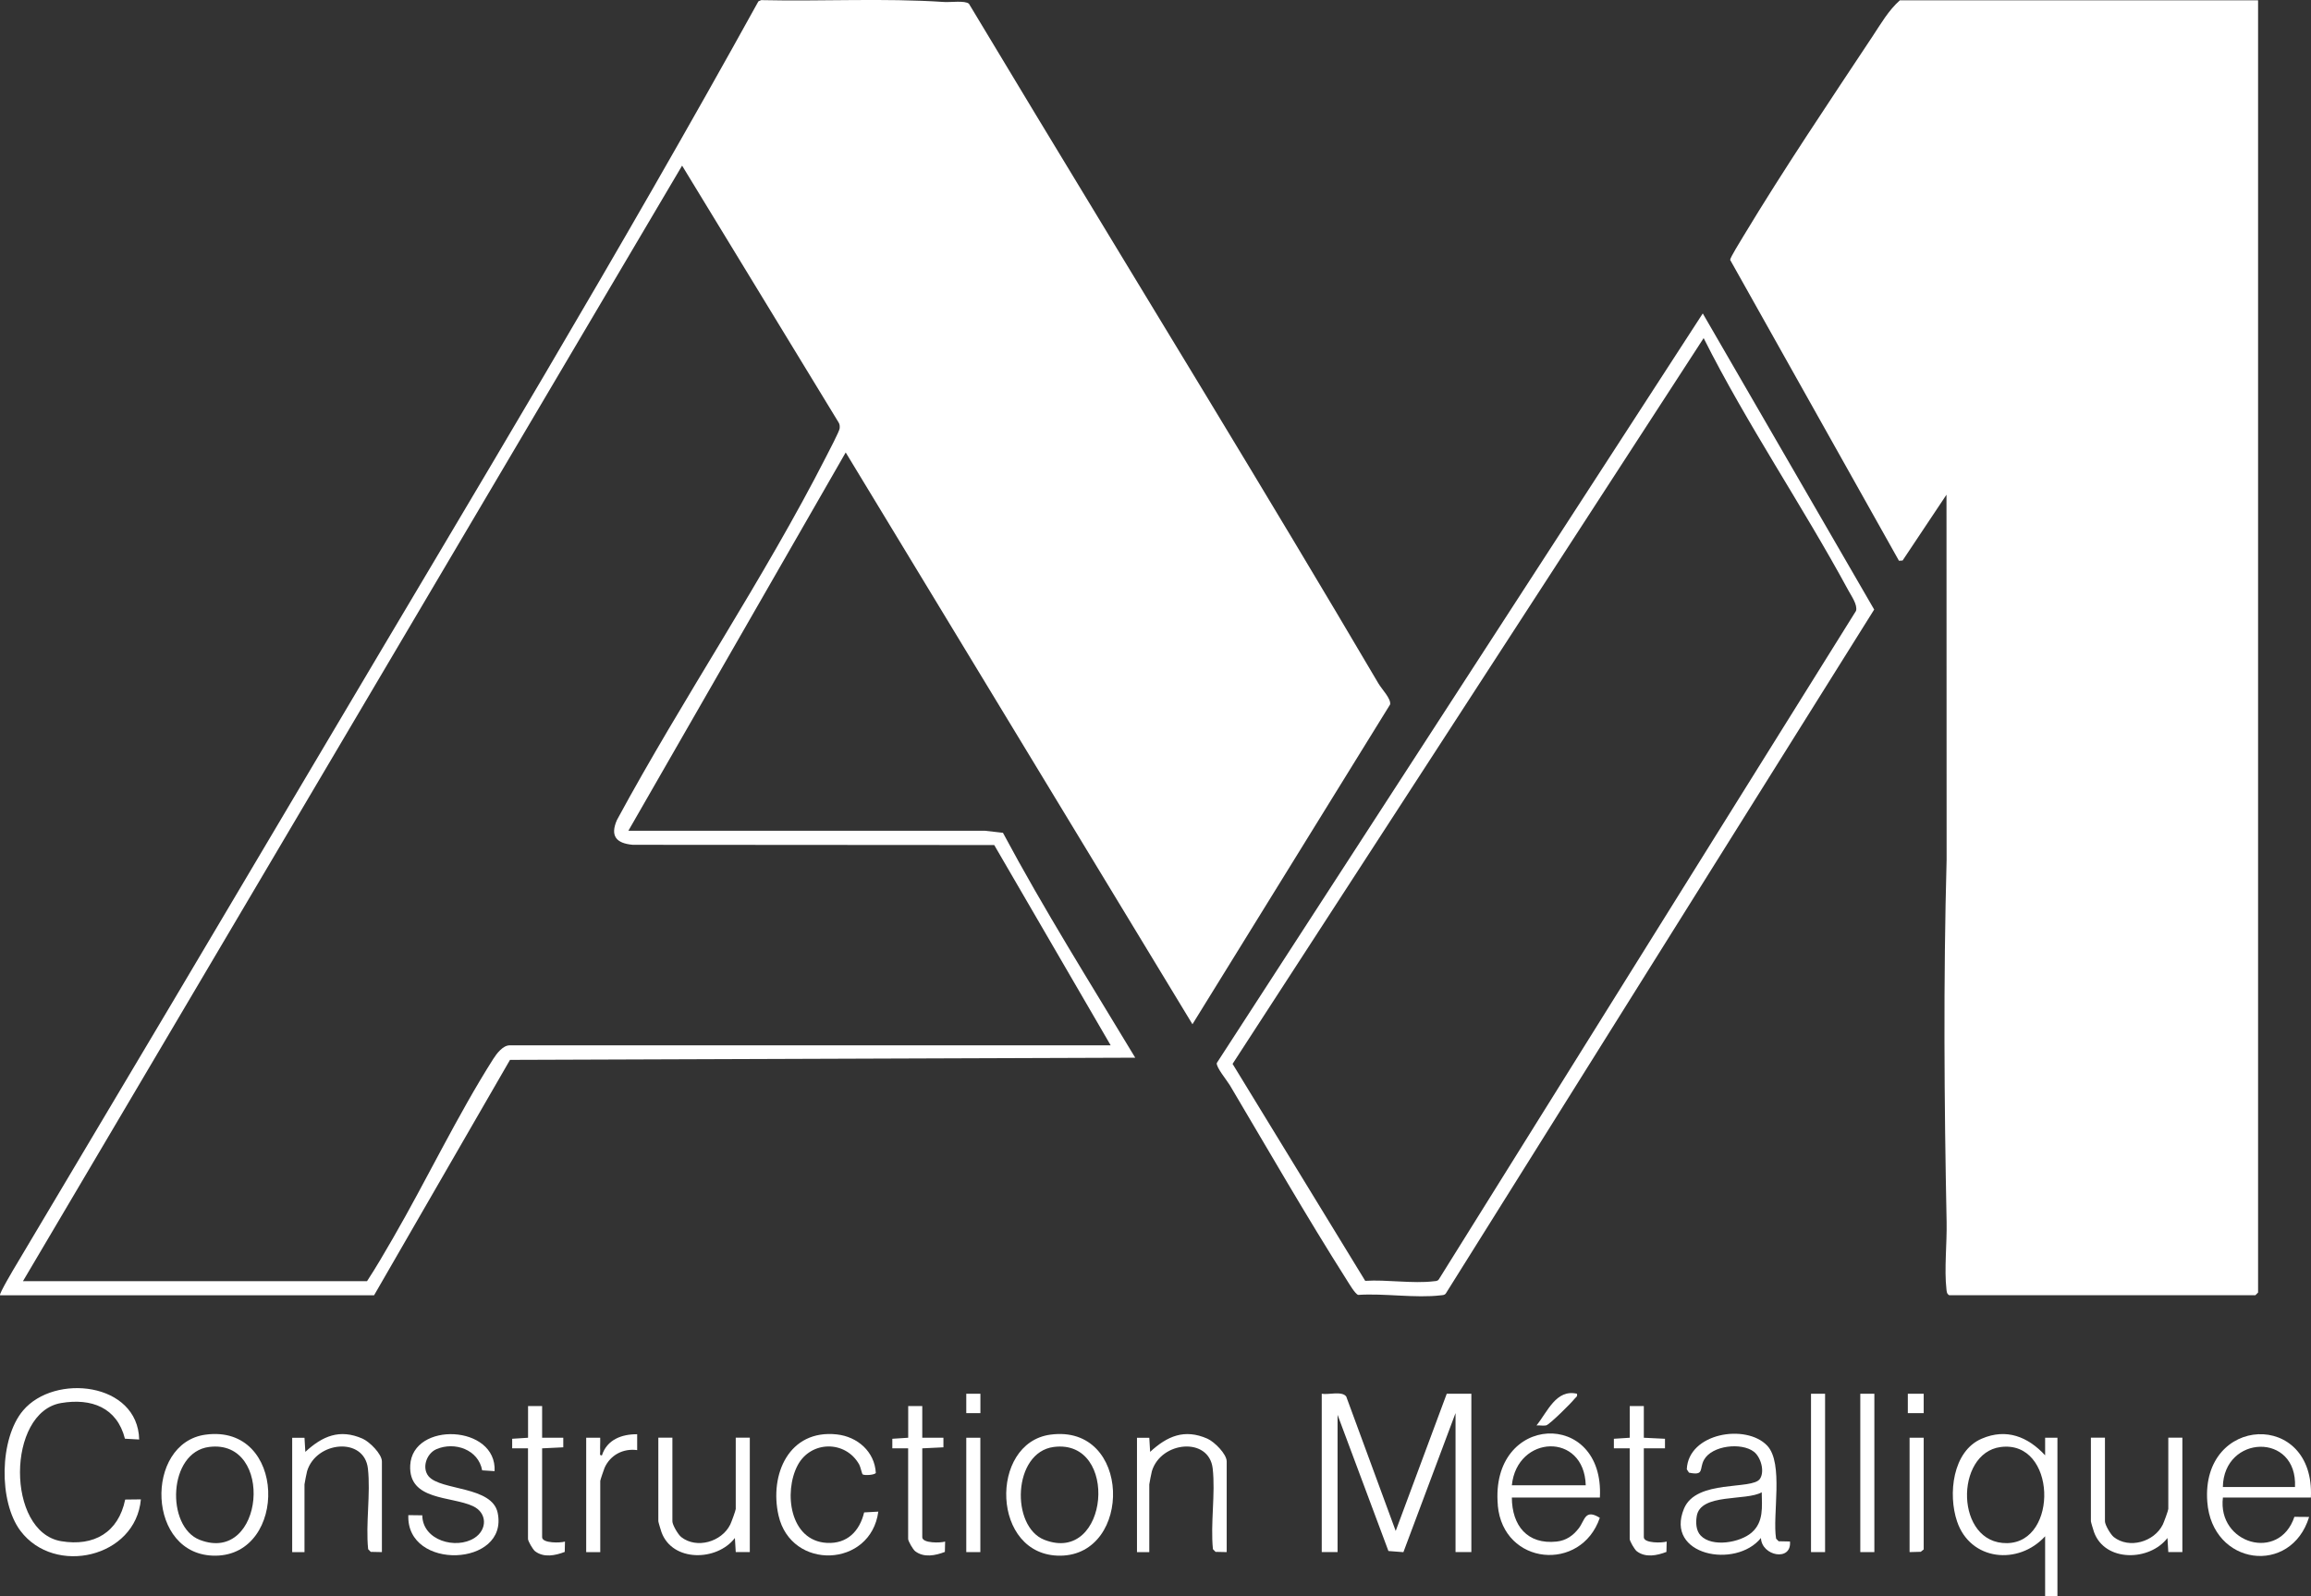
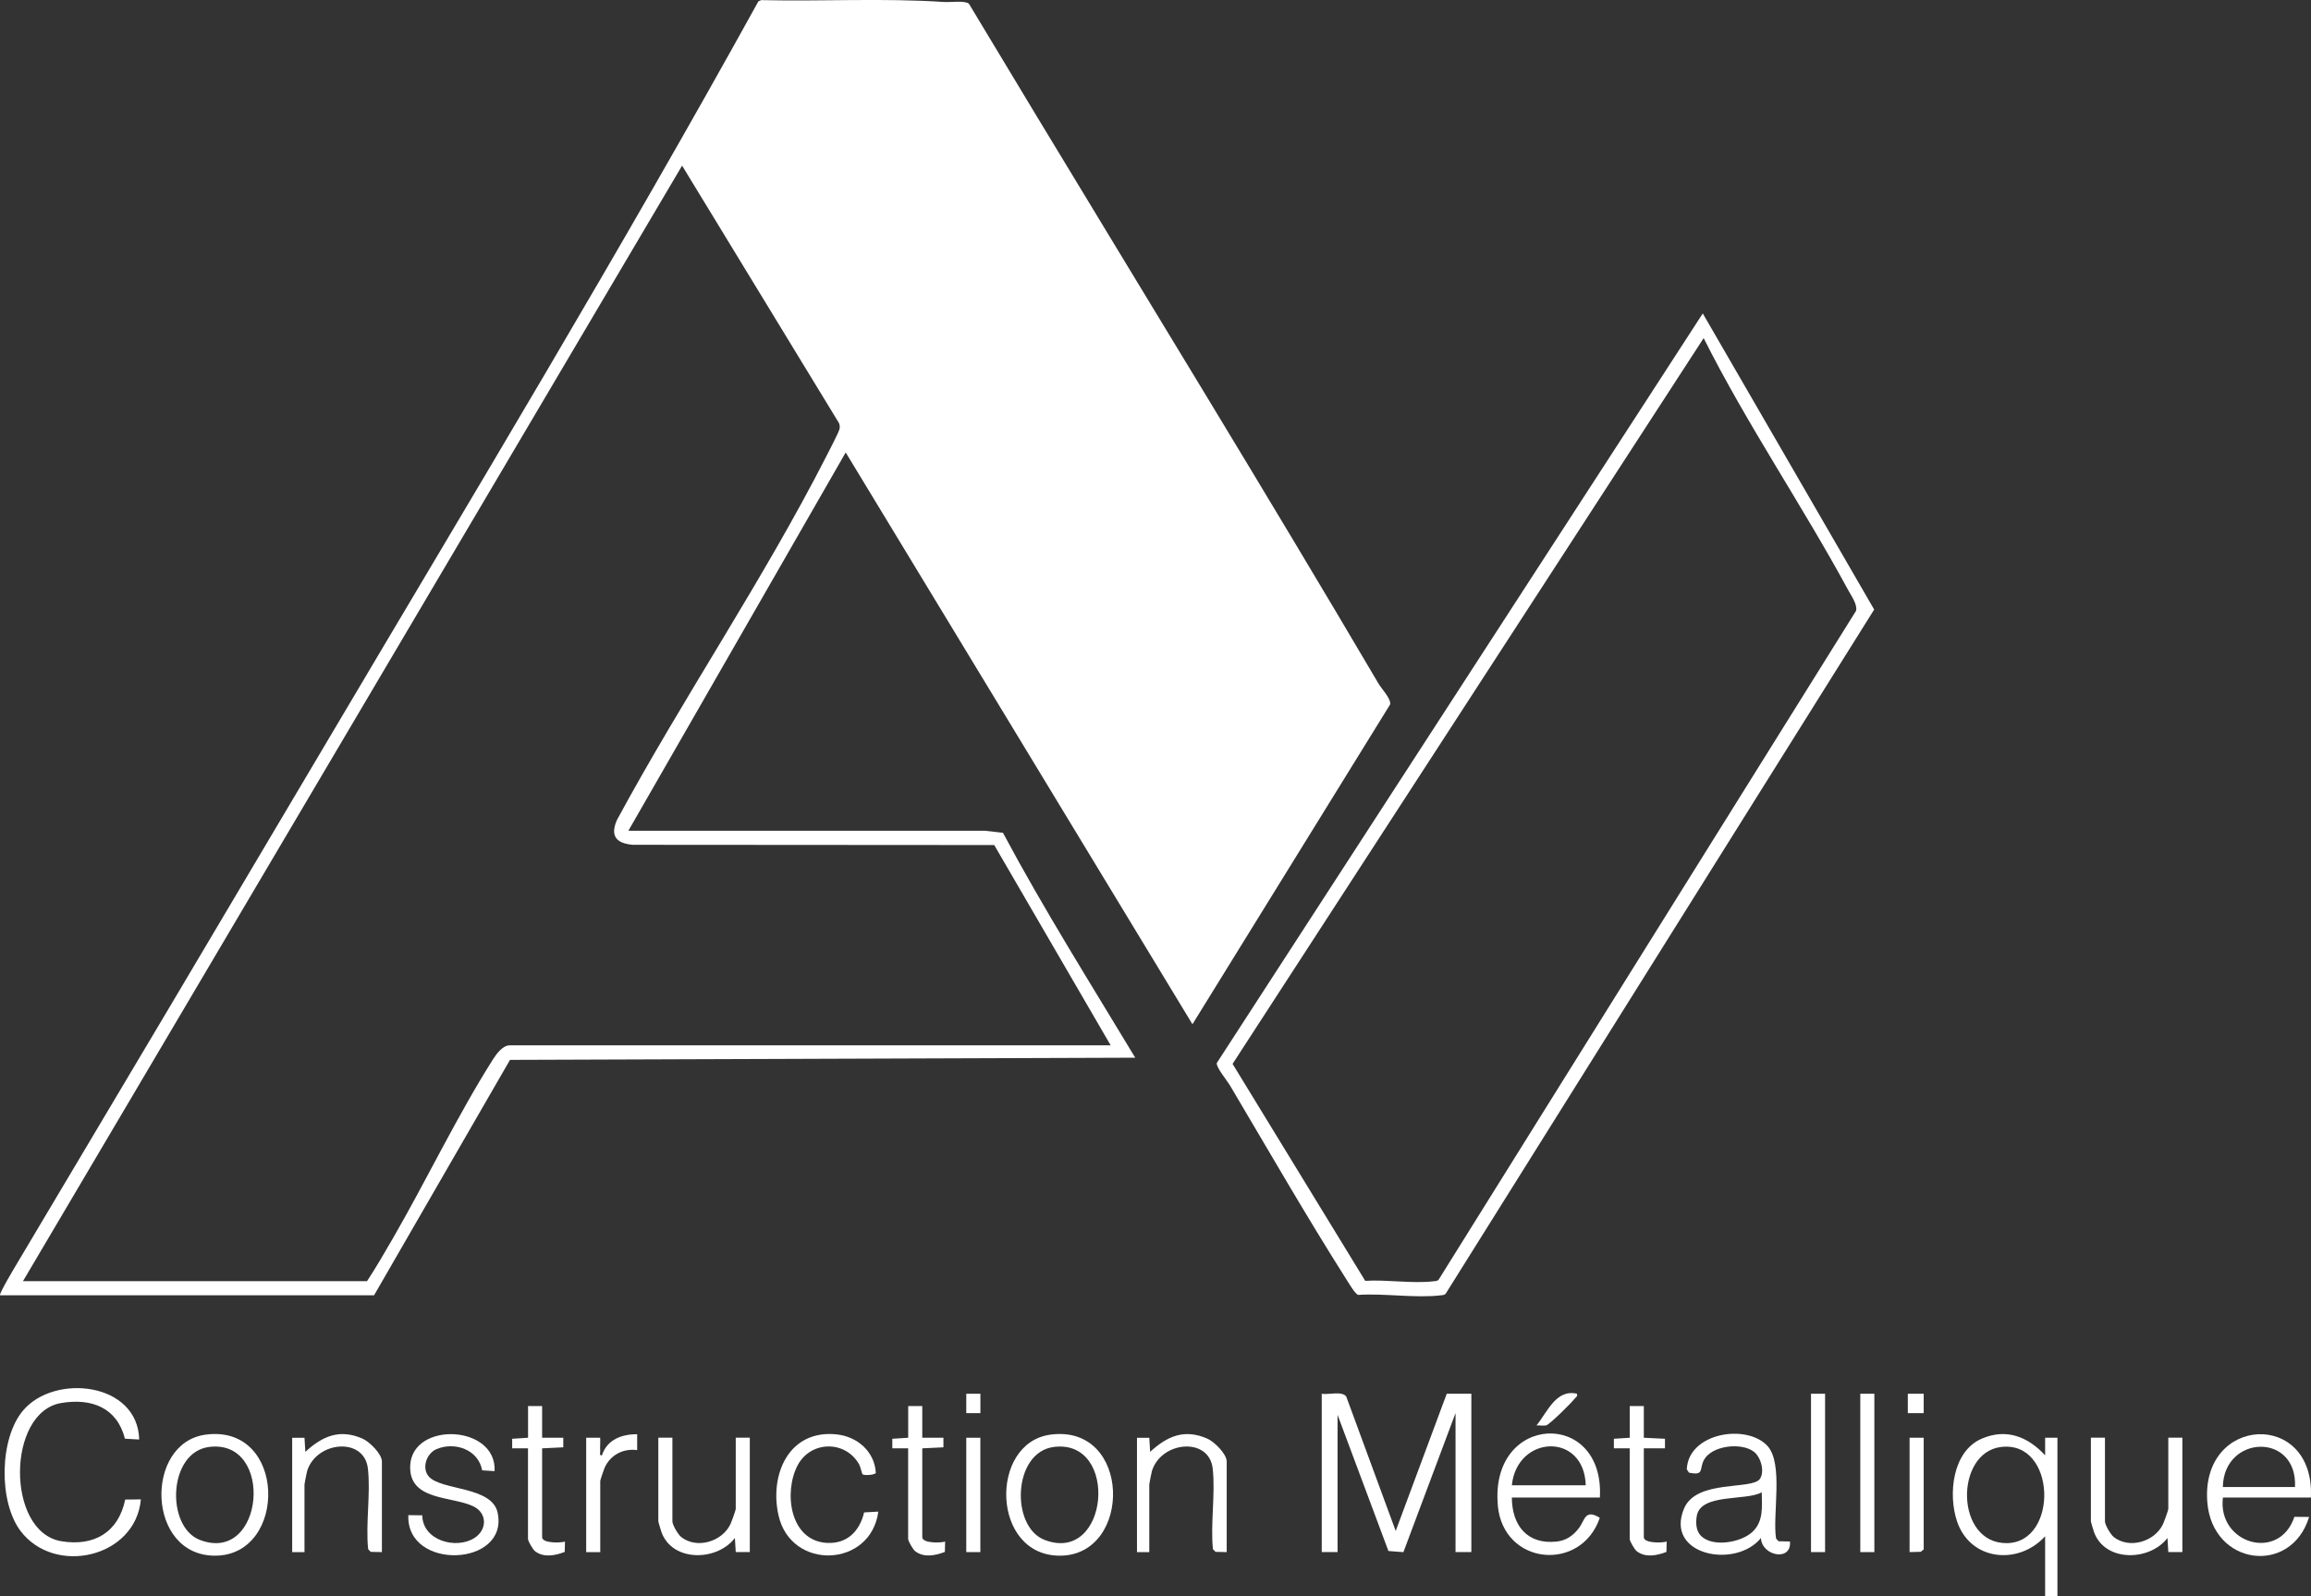
<svg xmlns="http://www.w3.org/2000/svg" id="Calque_1" data-name="Calque 1" width="381.23" height="263.37" viewBox="0 0 381.23 263.37">
  <rect x="0" y="0" width="381.23" height="263.37" fill="#333333" stroke="none" />
  <defs>
    <style>
      .cls-1 {
        fill: #fff;
      }
    </style>
  </defs>
-   <path class="cls-1" d="M372.5.04v213.24l-.44.44h-50.52c-.41-.25-.4-.58-.45-1-.38-3.24.1-7.64.03-11.04-.4-19.77-.54-40.04,0-59.8l-.02-60.25-7.24,10.86-.6.04-27.85-49.65c0-.37,1.81-3.28,2.18-3.9,6.61-10.98,14.21-22.26,21.31-32.98,1.37-2.07,2.63-4.28,4.51-5.95h59.08Z" />
  <path class="cls-1" d="M.01,213.72c-.21-.19,2.35-4.49,2.67-5.02,17.13-28.75,34.23-57.54,51.27-86.34C77.95,81.81,102.33,41.48,125.11.22l.45-.2c10.06.23,20.2-.36,30.21.31,1.04.07,3.43-.28,4.07.29,3.62,6.03,7.26,12.06,10.89,18.08,18.83,31.18,38.12,62.57,56.66,94.08.56.95,2.11,2.52,1.93,3.46l-32.61,52.77-57.2-94.35-35.85,62.42h58.8s2.99.34,2.99.34c6.76,12.66,14.42,24.82,21.82,37.11l-103.14.36-22.42,38.84H.01ZM3.79,211.4h56.76c1.5-2.29,2.89-4.69,4.26-7.06,5.54-9.58,10.68-20.36,16.56-29.61.54-.85,1.58-2.24,2.7-2.24h99.15l-19.21-33.05-59.63-.04c-2.71-.24-3.77-1.44-2.61-4.09,10.91-20.17,24.18-39.68,34.57-60.07.39-.76,2.12-4.06,2.17-4.54.03-.34.03-.66-.16-.97l-25.83-42.4L3.79,211.4Z" />
  <path class="cls-1" d="M280.9,51.73l28.27,48.85-70.66,112.85c-.22.3-.53.27-.85.31-4.13.5-9.36-.36-13.61-.07-.52-.16-1.53-1.91-1.89-2.47-6.67-10.51-12.92-21.4-19.27-32.11-.47-.79-2.33-3.04-2.16-3.69l80.16-123.67ZM281.04,55.79l-77.71,119.76,21.88,35.8c3.52-.23,7.86.49,11.29.07.32-.04.63,0,.85-.31l68.83-110.32c.27-1-.75-2.41-1.28-3.39-7.61-14.05-16.69-27.33-23.86-41.61Z" />
  <path class="cls-1" d="M218.04,229.98c1.07.21,3.34-.5,4.04.46l8.16,22.18,8.42-22.64h4.06v26.13h-2.61v-22.94l-8.6,22.95-2.47-.19-8.39-22.47v22.65h-2.61v-26.13Z" />
  <path class="cls-1" d="M22.95,237.53l-2.34-.13c-1.31-5.16-5.54-6.73-10.52-5.89-9,1.51-9.11,21.27,0,22.8,5.41.91,9.45-1.45,10.56-6.87l2.59-.03c-.86,9.62-14.22,12.68-19.86,5.2-3.63-4.82-3.49-15.23.42-19.86,5.21-6.17,18.94-4.65,19.16,4.78Z" />
  <path class="cls-1" d="M81.59,242.75l-2.05-.13c-.62-3.43-4.53-4.78-7.53-3.5-1.67.71-2.46,3.11-1.3,4.49,2.02,2.38,10.47,1.57,11.39,6.03,1.84,8.91-15.11,9.59-14.74.37l2.3.03c.05,4.17,5.57,5.67,8.59,3.75,2.15-1.37,2.16-4.16-.24-5.27-3.6-1.68-10.64-.87-10.34-6.73.38-7.29,14.32-6.71,13.92.98Z" />
  <path class="cls-1" d="M110.92,237.24v13.79c0,.59.94,2.19,1.46,2.6,2.54,1.99,6.66.8,8.08-2.06.18-.36.91-2.35.91-2.58v-11.76h2.32v18.87h-2.32s-.14-2.32-.14-2.32c-2.95,3.86-10.31,4-12.11-.96-.1-.28-.52-1.67-.52-1.8v-13.79h2.32Z" />
  <path class="cls-1" d="M347.24,237.24v13.79c0,.59.94,2.19,1.46,2.6,2.54,1.99,6.66.8,8.08-2.06.18-.36.91-2.35.91-2.58v-11.76h2.32v18.87h-2.32s-.14-2.32-.14-2.32c-2.95,3.86-10.31,4-12.11-.96-.1-.28-.52-1.67-.52-1.8v-13.79h2.32Z" />
  <path class="cls-1" d="M142.31,243.29c-.12-.08-.36-1.24-.56-1.61-2.25-4.06-8.01-3.98-10.17.11-2.33,4.42-1.31,12.47,4.83,12.8,3.36.18,5.4-1.95,6.14-5.03l2.34-.13c-1.24,9.26-14.37,9.79-16.46.64-1.54-6.77,1.73-14.24,9.61-13.38,3.41.37,6.25,2.84,6.44,6.36-.26.36-1.87.43-2.16.24Z" />
  <path class="cls-1" d="M202.37,256.11l-1.85-.04-.43-.44c-.43-4.24.43-9.17-.04-13.31-.6-5.27-8.52-4.53-10.03.43-.07.23-.43,2.07-.43,2.19v11.18h-2.03v-18.87h2.03s.14,2.32.14,2.32c2.82-2.6,5.66-3.84,9.44-2.18,1.15.51,3.19,2.52,3.19,3.77v14.95Z" />
  <path class="cls-1" d="M63.01,256.11l-1.85-.04-.43-.44c-.43-4.24.43-9.17-.04-13.31-.6-5.27-8.52-4.53-10.03.43-.07.23-.43,2.07-.43,2.19v11.18h-2.03v-18.87h2.03s.14,2.32.14,2.32c2.82-2.6,5.66-3.84,9.44-2.18,1.15.51,3.19,2.52,3.19,3.77v14.95Z" />
  <path class="cls-1" d="M89.43,232.01v5.23h3.49s0,1.58,0,1.58l-3.49.17v14.66c0,1.03,3.08.96,3.77.72l-.04,1.71c-1.56.6-3.45.99-4.89-.11-.38-.29-1.17-1.68-1.17-2.03v-14.95h-2.61s0-1.58,0-1.58l2.62-.17v-5.23h2.32Z" />
  <path class="cls-1" d="M152.14,232.01v5.23h3.49s0,1.58,0,1.58l-3.49.17v14.66c0,1.03,3.08.96,3.77.72l-.04,1.71c-1.56.6-3.45.99-4.89-.11-.38-.29-1.17-1.68-1.17-2.03v-14.95h-2.61s0-1.58,0-1.58l2.62-.17v-5.23h2.32Z" />
  <path class="cls-1" d="M271.17,232.01v5.23l3.49.17v1.58s-3.49,0-3.49,0v14.66c0,1.03,3.08.96,3.77.72l-.04,1.71c-1.56.6-3.45.99-4.89-.11-.38-.29-1.17-1.68-1.17-2.03v-14.95h-2.61s0-1.58,0-1.58l2.62-.17v-5.23h2.32Z" />
  <rect class="cls-1" x="306.88" y="229.98" width="2.32" height="26.13" />
  <rect class="cls-1" x="298.75" y="229.98" width="2.32" height="26.13" />
  <path class="cls-1" d="M96.69,237.24h2.32c.03.72-.04,1.46,0,2.18.02.33-.19.8.29.72.83-2.59,3.27-3.5,5.81-3.48v2.62c-2.3-.31-4.41.79-5.37,2.9-.12.27-.72,2.06-.72,2.18v11.76h-2.32v-18.87Z" />
  <rect class="cls-1" x="159.4" y="237.24" width="2.32" height="18.87" />
  <polygon class="cls-1" points="317.34 237.24 317.34 255.67 316.85 256.06 315.01 256.11 315.01 237.24 317.34 237.24" />
  <path class="cls-1" d="M260.14,229.98c.13.5-.21.58-.43.87-.52.68-4.12,4.24-4.65,4.35-.49.1-1.08-.03-1.59,0,1.82-2.24,3.23-6.03,6.68-5.22Z" />
  <rect class="cls-1" x="314.72" y="229.98" width="2.62" height="3.2" />
  <rect class="cls-1" x="159.4" y="229.98" width="2.33" height="3.2" />
  <path class="cls-1" d="M337.37,237.24v2.9c-2.84-3.07-6.38-4.5-10.45-2.75-4.85,2.07-5.58,9.21-4.08,13.65,2.19,6.51,10.11,7.3,14.53,2.46v9.87h2.03v-26.13h-2.03ZM331.1,254.63c-8.59.14-8.68-14.87-1.06-15.86,9.2-1.19,9.59,15.72,1.06,15.86Z" />
  <path class="cls-1" d="M293.42,254.33l-.43-.44c-.64-3.9,1.29-12.47-1.48-15.36-3.49-3.65-13-2.08-13.25,3.92l.36.55c2.59.54,1.66-.62,2.47-2.1,1.31-2.4,6.2-2.93,8.24-1.35,1.15.89,1.82,3.26.99,4.48-1.29,1.88-10.49.02-12.52,4.9-3.22,7.74,8.54,10,12.69,4.85.12,2.99,5.09,3.94,4.79.58l-1.85-.04ZM288.98,252.87c-1.9,1.68-6.54,2.49-8.42.52-.79-.82-.84-2.14-.66-3.22.63-3.82,8.15-2.45,10.72-3.93.04,2.39.34,4.89-1.64,6.63Z" />
  <path class="cls-1" d="M247.08,248.41c.9,9.92,13.75,11.07,16.83,2.04-2.48-1.53-2.44.4-3.48,1.74-.93,1.21-2.08,2.01-3.63,2.18-4.86.53-7.38-2.65-7.4-7.26h14.52c.81-14.68-18.21-13.92-16.83,1.3ZM249.4,245.08c.85-8.31,11.93-8.81,12.19,0h-12.19Z" />
  <path class="cls-1" d="M381.21,247.11c.71-14.48-18.15-13.61-17.09.69.78,10.58,13.82,12.24,16.8,2.51l-2.43-.02c-2.49,7.48-12.73,4.44-11.79-3.18h14.52ZM378.59,245.37h-11.9c.14-8.63,12.32-9.08,11.9,0Z" />
  <path class="cls-1" d="M33.91,236.73c-10.14,1.37-9.78,20.07,1.65,19.97,11.95-.11,11.75-21.78-1.65-19.97ZM32.95,254.09c-5.61-2.17-5.24-14.46,1.54-15.33,10.87-1.39,9.12,19.46-1.54,15.33Z" />
  <path class="cls-1" d="M173.27,236.73c-10.14,1.37-9.78,20.07,1.65,19.97,11.95-.11,11.75-21.78-1.65-19.97ZM172.3,254.09c-5.61-2.17-5.24-14.46,1.54-15.33,10.87-1.39,9.12,19.46-1.54,15.33Z" />
</svg>